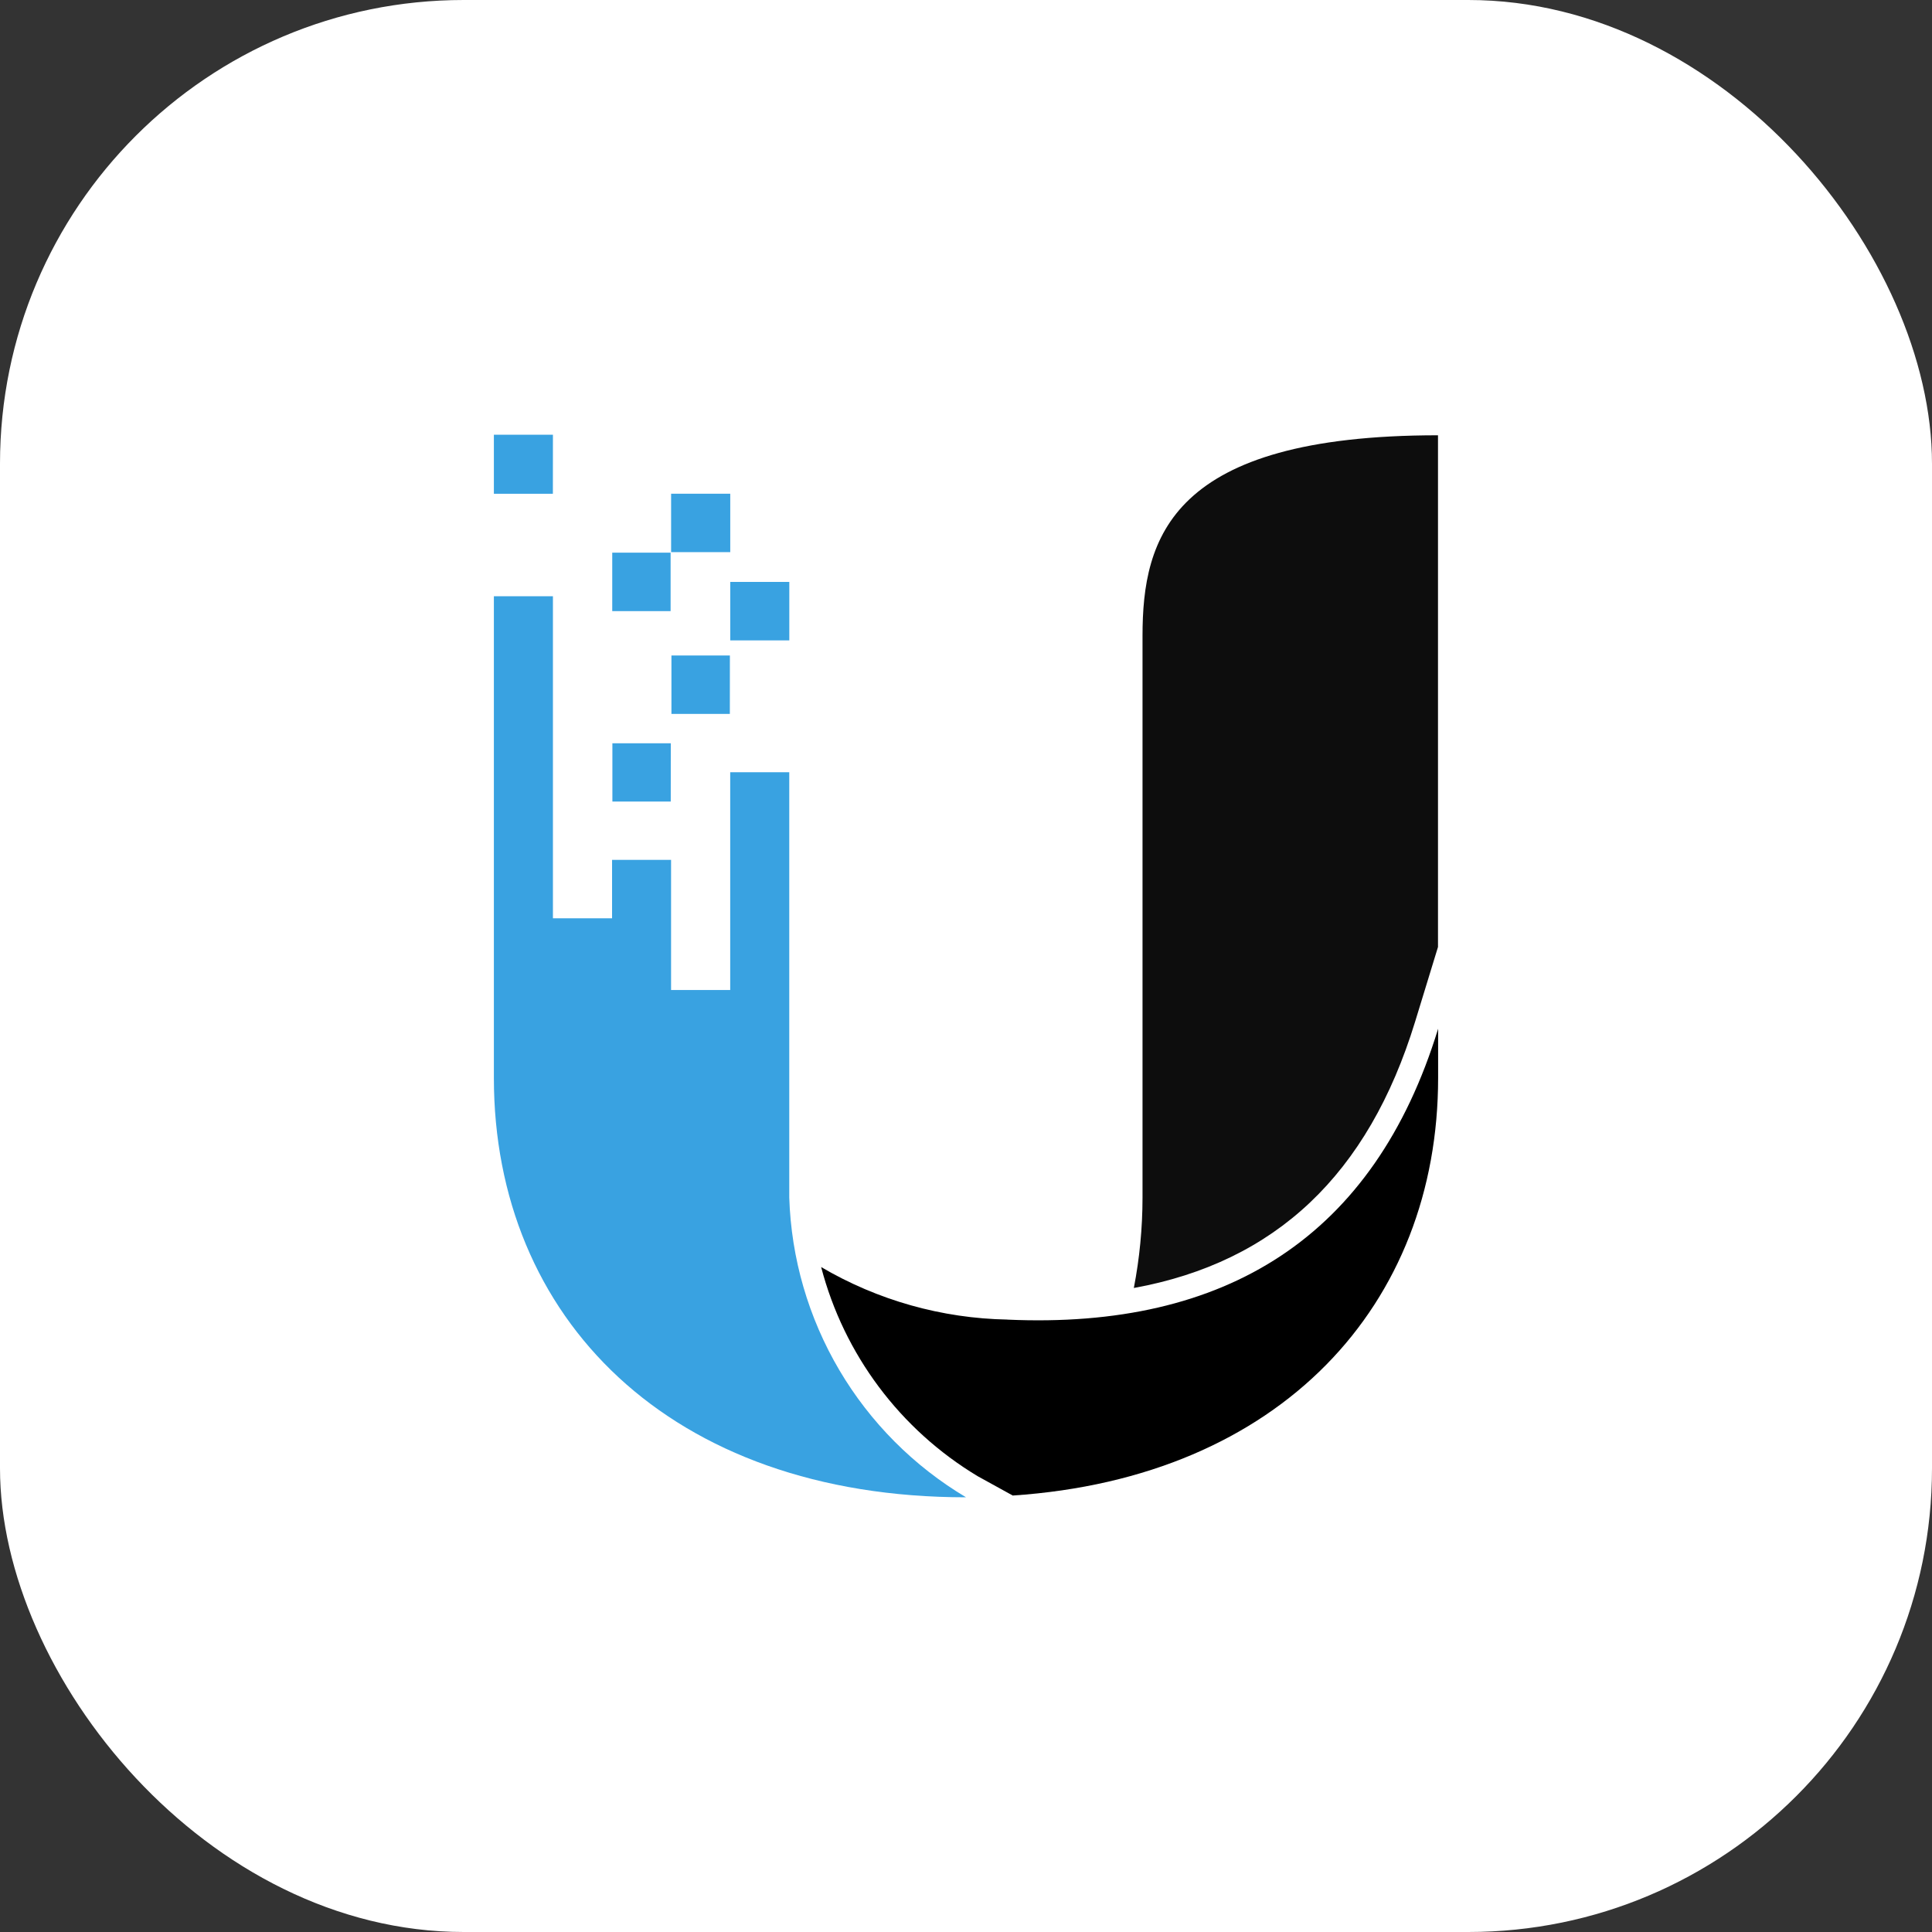
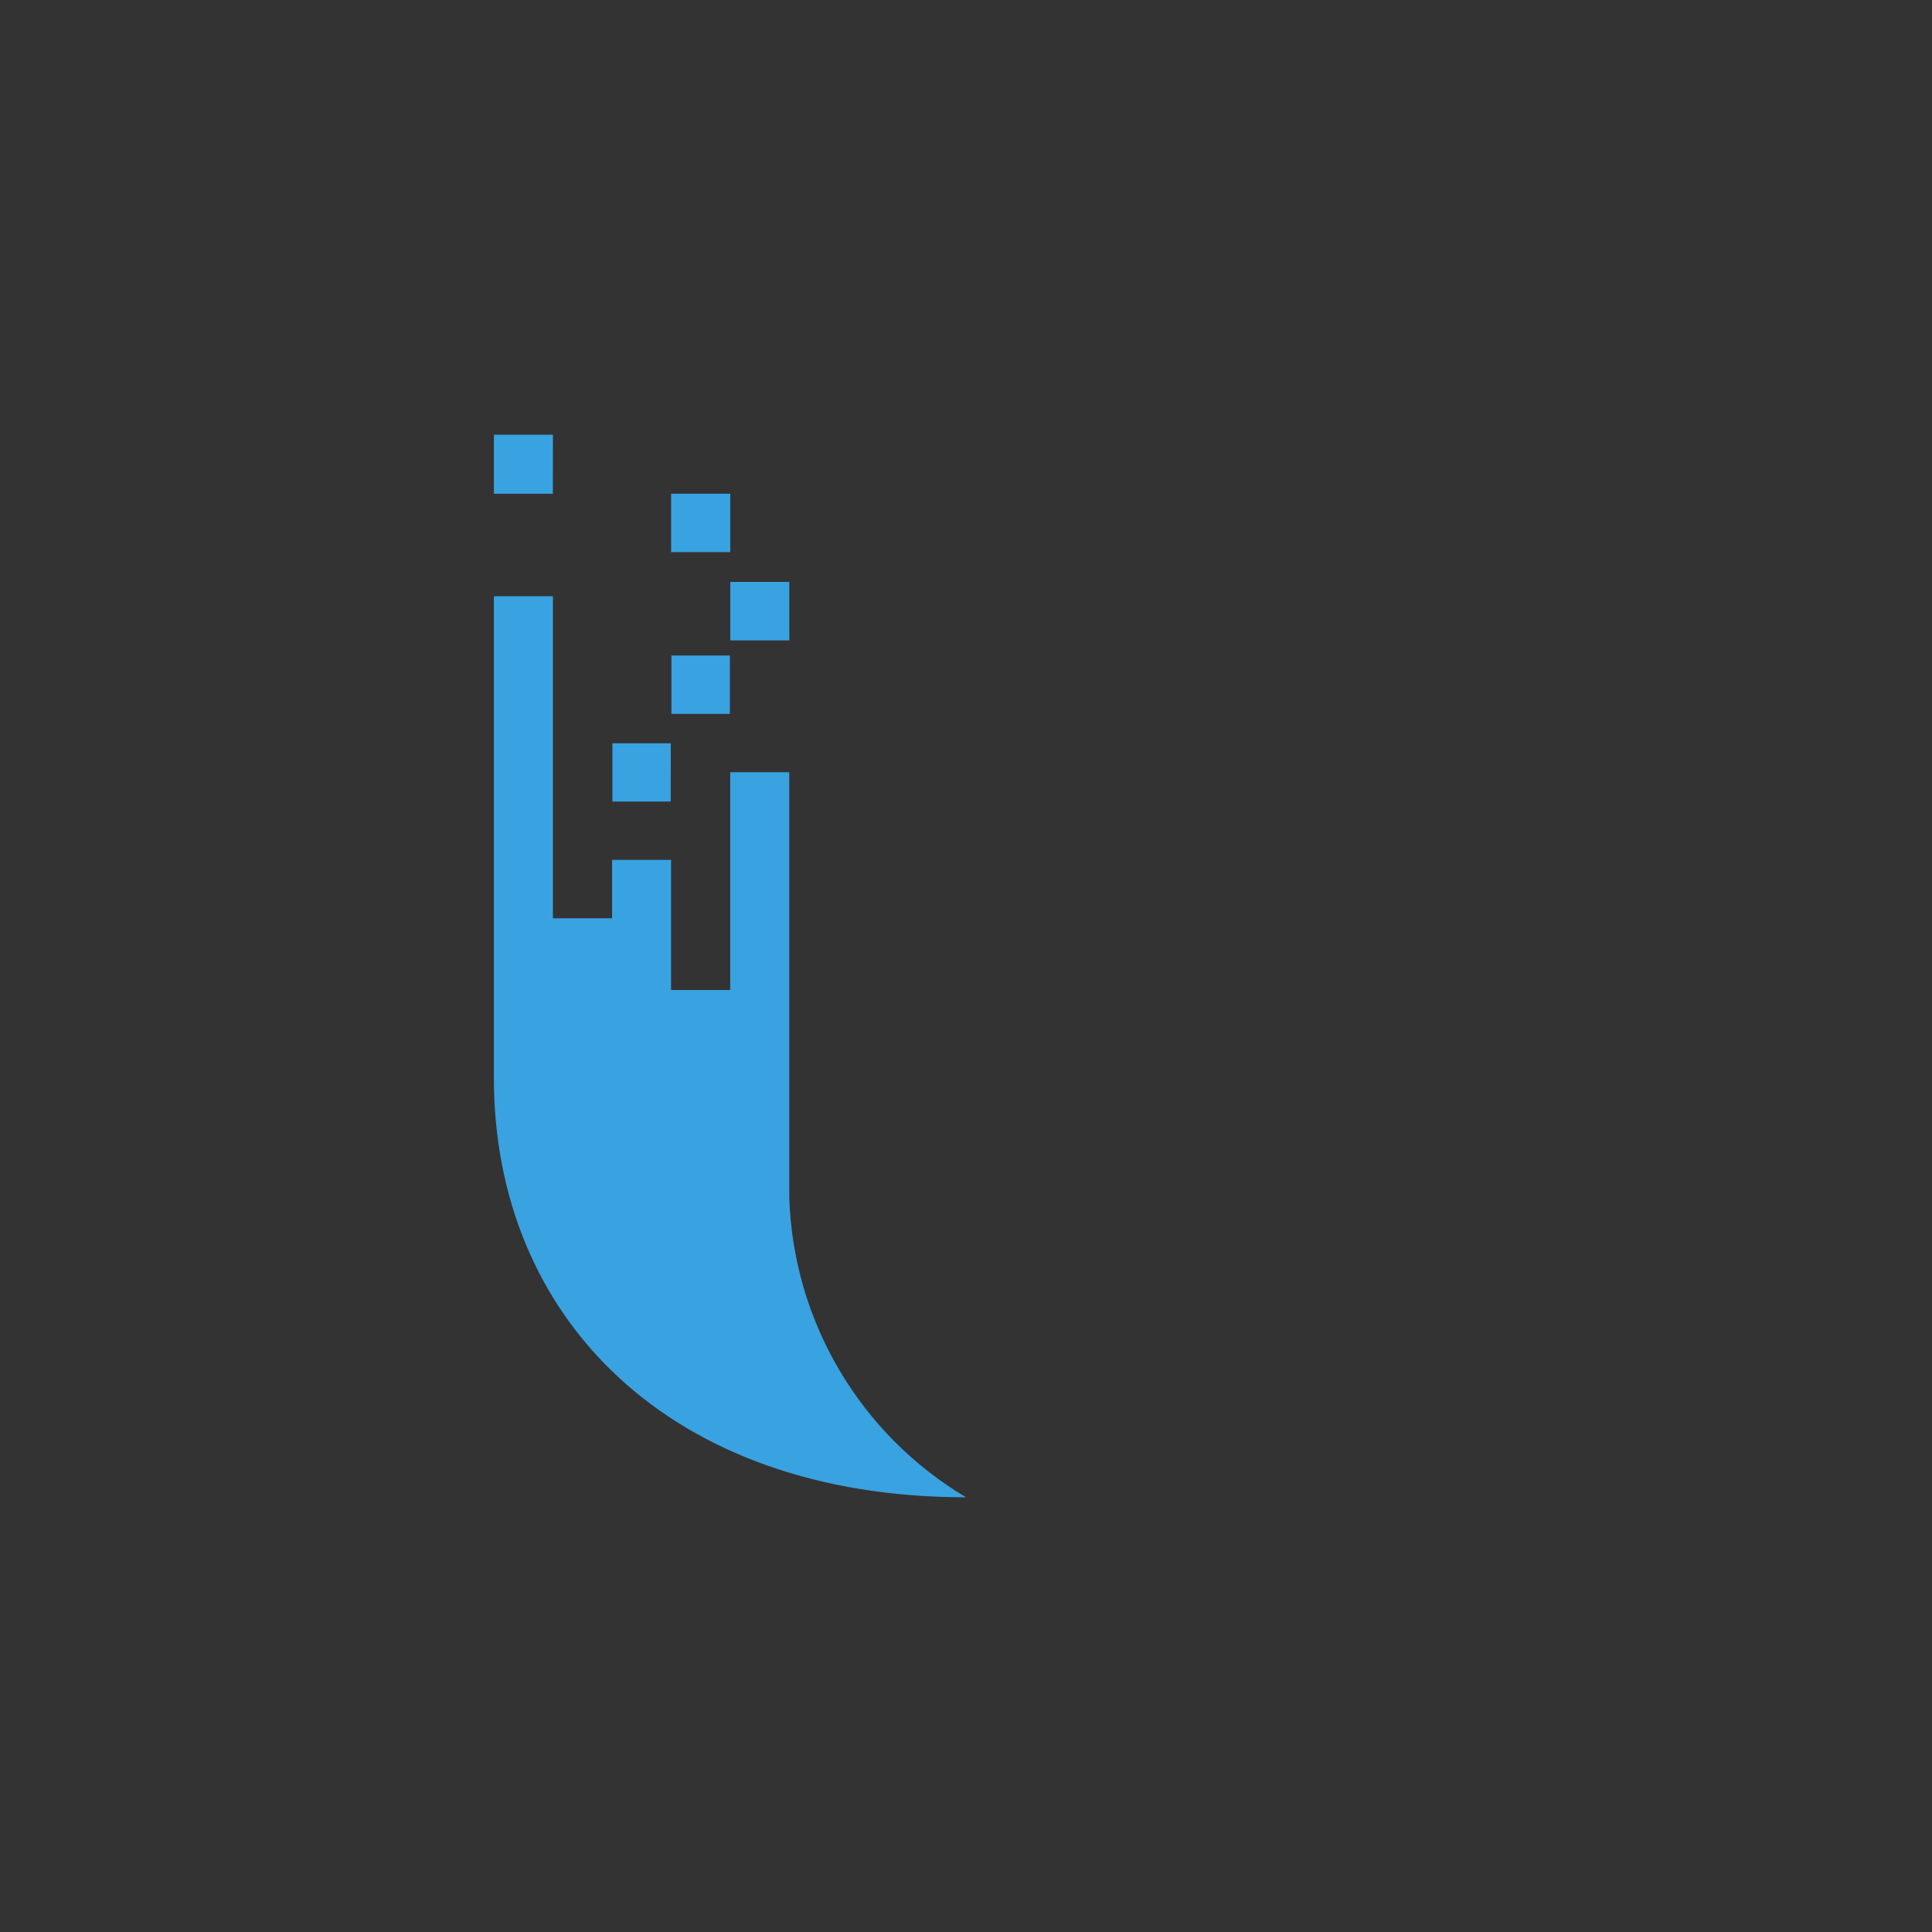
<svg xmlns="http://www.w3.org/2000/svg" width="200" height="200" viewBox="0 0 200 200" fill="none">
  <rect x="0" y="0" width="200" height="200" fill="#333333" stroke="none" />
-   <rect width="200" height="200" rx="48" fill="white" />
-   <path d="M146.493 105.762L148.861 98.03V45.06C121.156 45.06 118.273 55.685 118.273 65.827V123.996C118.27 127.13 117.969 130.256 117.374 133.333C132.052 130.658 141.644 121.581 146.493 105.762Z" fill="#0D0D0D" />
-   <path d="M75.596 57.155H69.473V51.108H75.596V57.155ZM81.709 66.293H75.596V60.242H81.709V66.293ZM75.553 73.902H69.507V67.856H75.558L75.553 73.902ZM69.436 82.974H63.394V76.942H69.44L69.436 82.974ZM57.234 51.113H51.126V45H57.239L57.234 51.113Z" fill="#39A2E1" />
+   <path d="M75.596 57.155H69.473V51.108H75.596V57.155ZM81.709 66.293H75.596V60.242H81.709V66.293M75.553 73.902H69.507V67.856H75.558L75.553 73.902ZM69.436 82.974H63.394V76.942H69.44L69.436 82.974ZM57.234 51.113H51.126V45H57.239L57.234 51.113Z" fill="#39A2E1" />
  <path d="M63.361 89.014H69.469V102.485H75.591V79.942H81.704V123.977C81.905 130.268 83.687 136.408 86.885 141.829C90.084 147.251 94.595 151.781 100.004 155C69.27 155 51.126 136.373 51.126 111.585V61.722H57.239V95.061H63.361V89.014Z" fill="#39A2E1" />
-   <path d="M104.291 136.602C97.502 136.478 90.859 134.606 85.005 131.166C87.37 140.223 93.186 147.993 101.208 152.815L104.84 154.817C132.619 152.962 148.874 135.026 148.874 111.573V106.493C142.269 128.037 126.904 137.62 104.295 136.607" fill="black" />
-   <path d="M69.421 63.263H63.379V57.212H69.421V63.263Z" fill="#39A2E1" />
</svg>